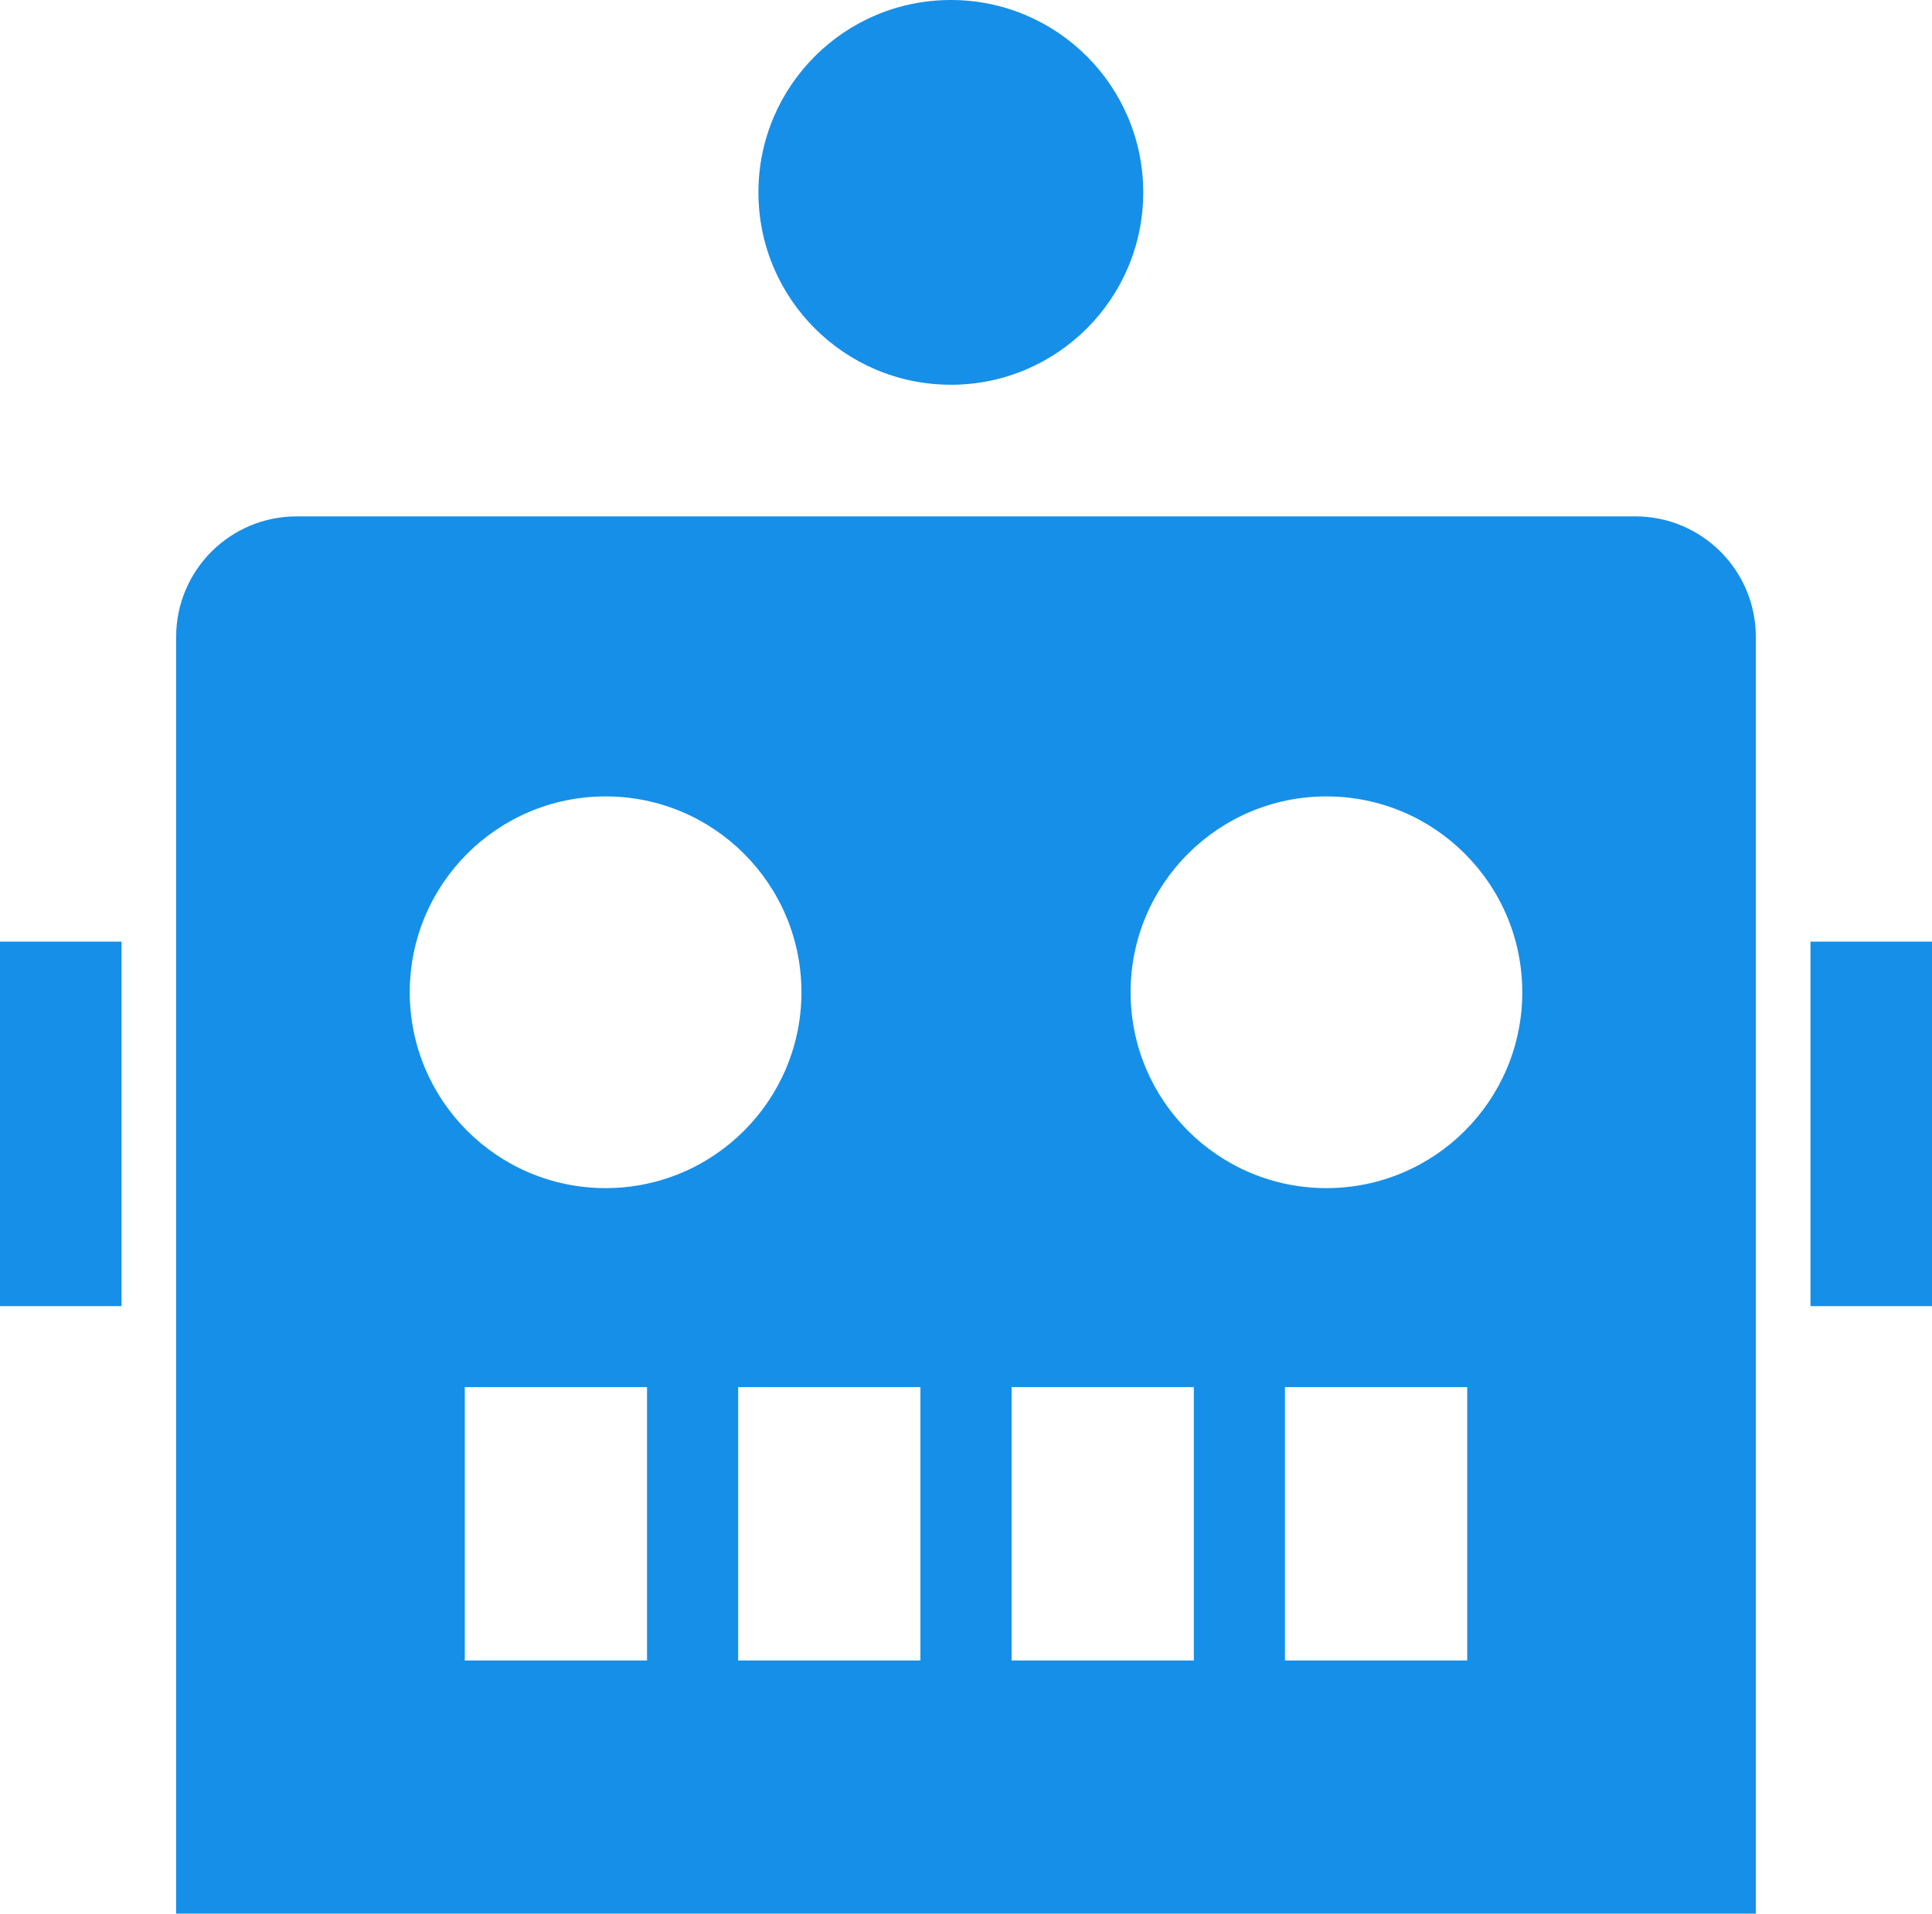
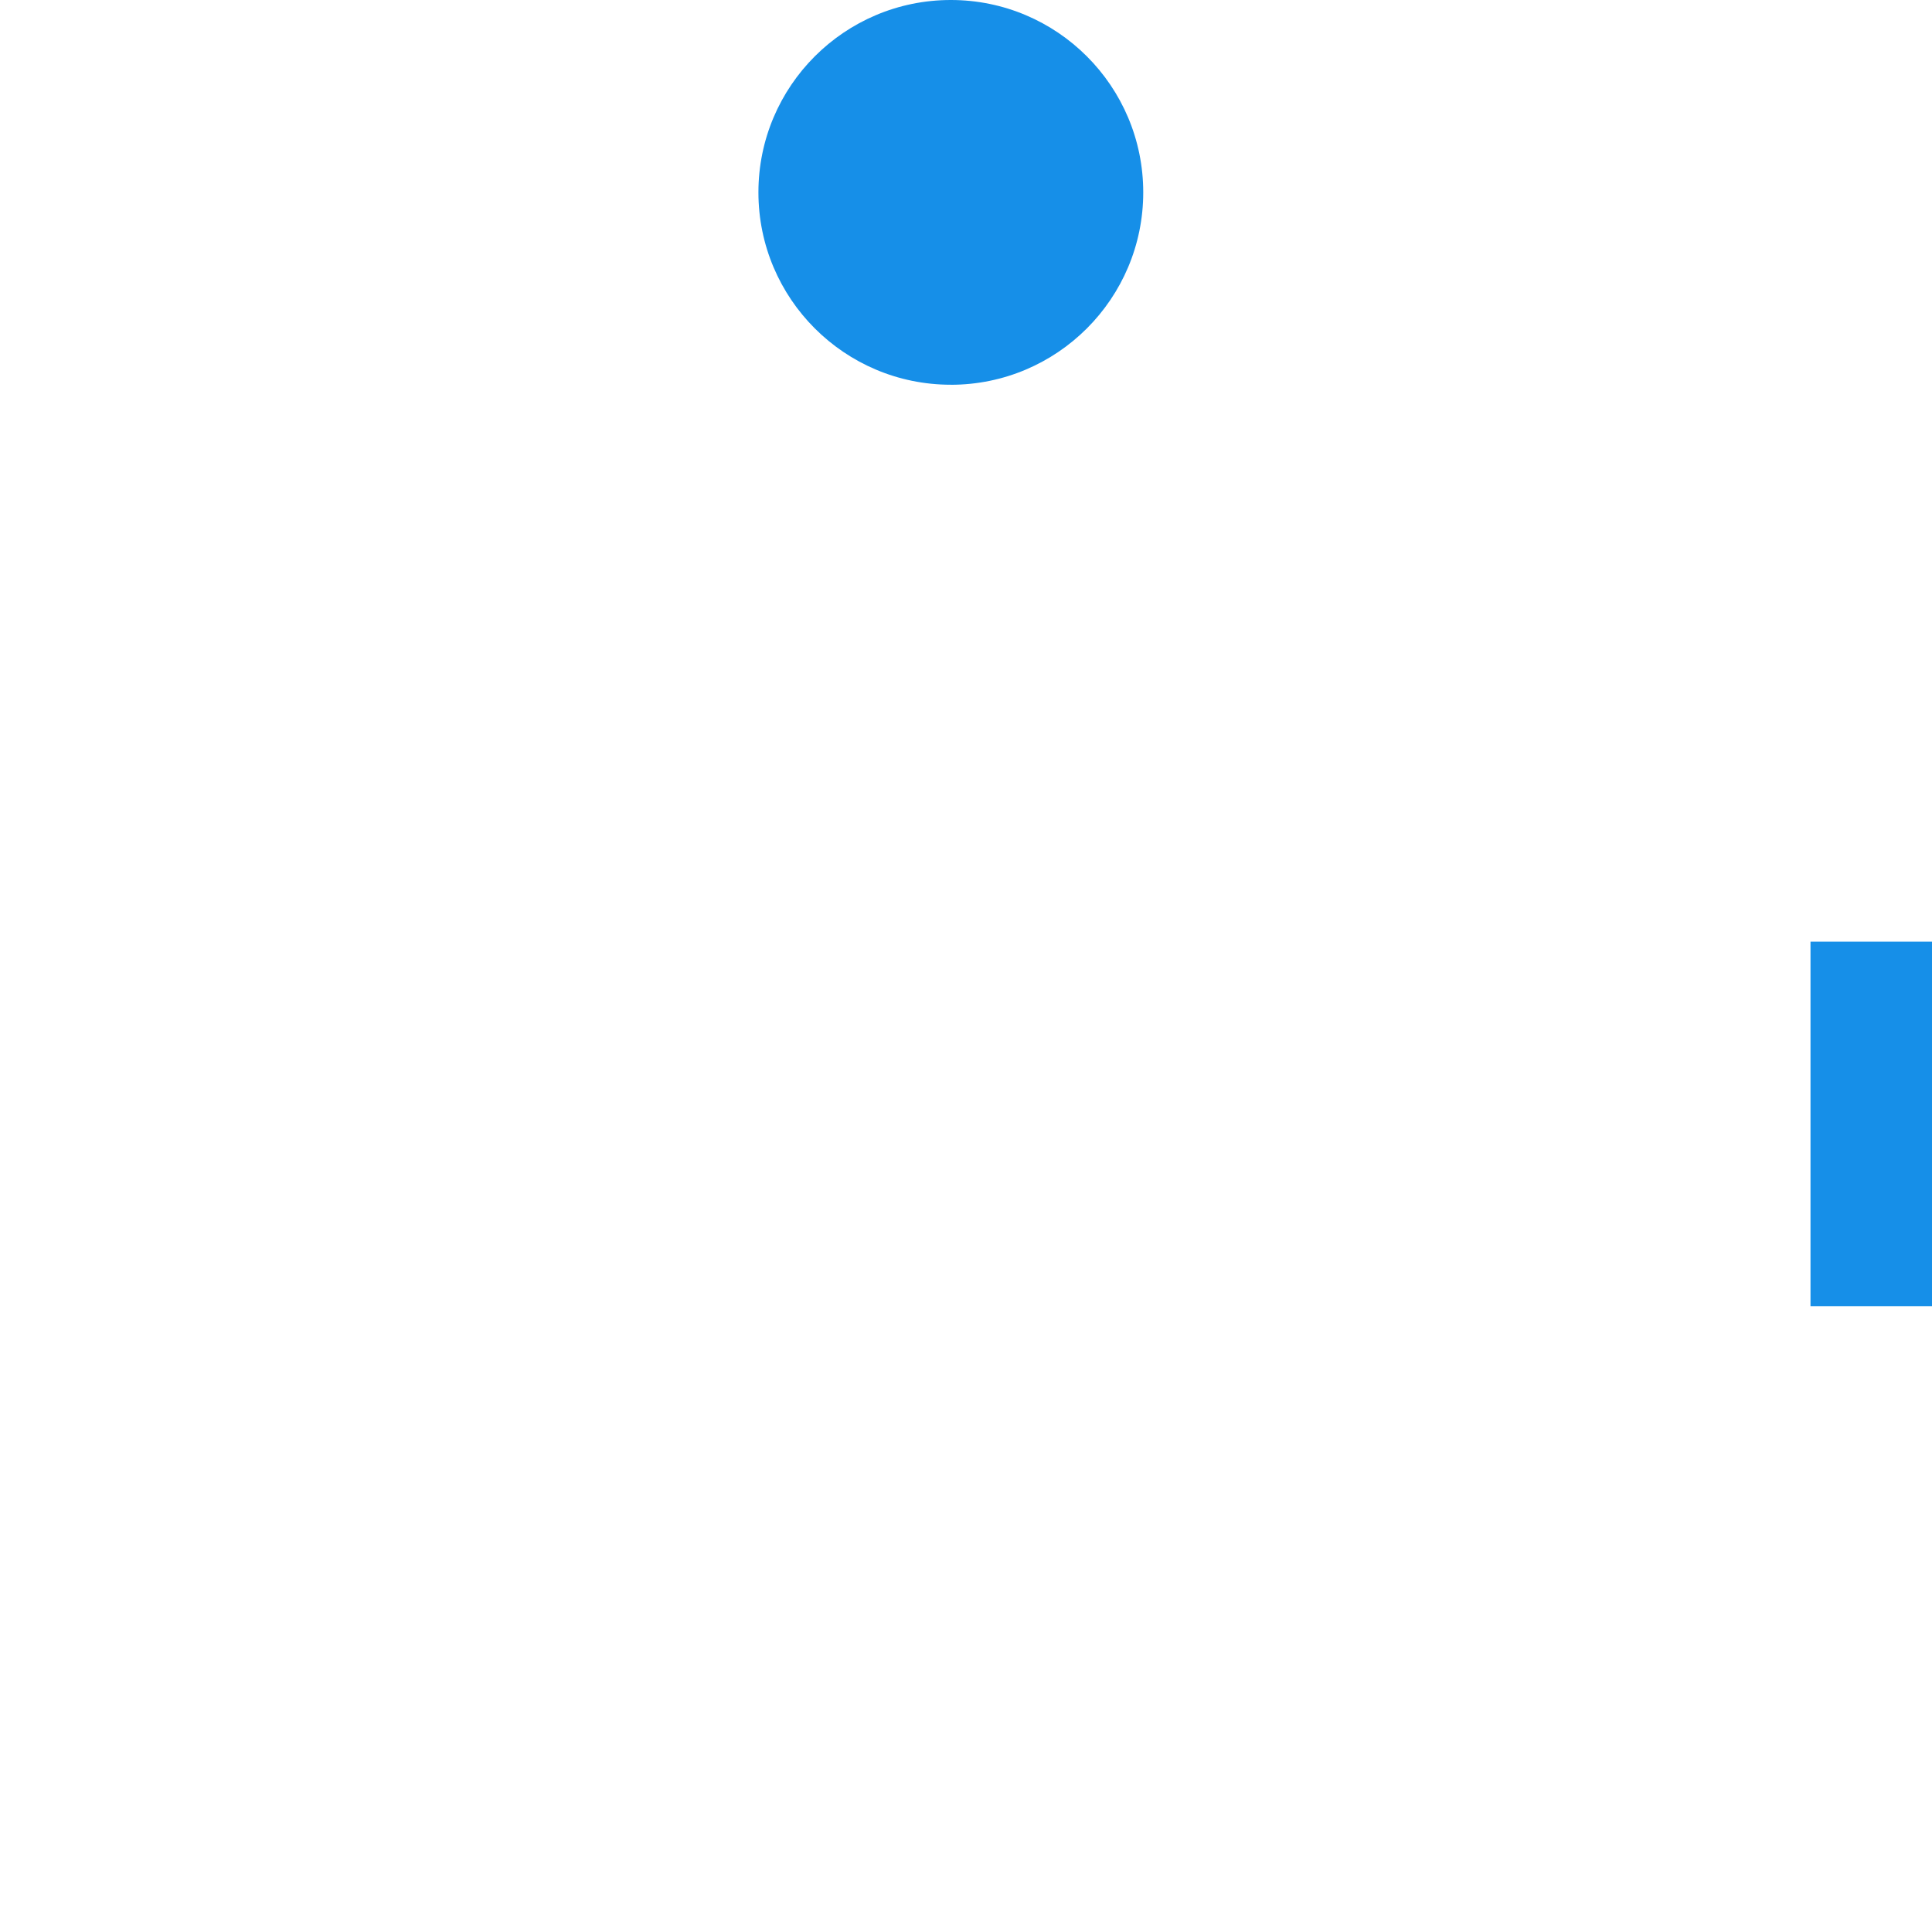
<svg xmlns="http://www.w3.org/2000/svg" id="_レイヤー_2" data-name="レイヤー_2" viewBox="0 0 512 507.19">
  <defs>
    <style>
      .cls-1 {
        fill: #168fe8;
      }
    </style>
  </defs>
  <g id="_レイヤー_1-2" data-name="レイヤー_1">
    <g>
-       <path class="cls-1" d="M433.36,136.86H78.63c-17.65,0-31.95,14.3-31.95,31.95v338.38h418.63V168.81c0-17.65-14.3-31.95-31.95-31.95ZM160.49,211.08c28.67,0,51.9,23.26,51.9,51.91s-23.23,51.91-51.9,51.91-51.9-23.25-51.9-51.91,23.24-51.91,51.9-51.91ZM171.47,440.1h-48.3v-72.46h48.3v72.46ZM243.92,440.1h-48.3v-72.46h48.3v72.46ZM316.38,440.1h-48.3v-72.46h48.3v72.46ZM388.83,440.1h-48.3v-72.46h48.3v72.46h0ZM351.52,314.9c-28.67,0-51.9-23.25-51.9-51.91s23.23-51.91,51.9-51.91,51.9,23.26,51.9,51.91c0,28.66-23.24,51.91-51.9,51.91Z" />
      <rect class="cls-1" x="479.8" y="249.57" width="32.2" height="96.61" />
-       <rect class="cls-1" y="249.57" width="32.2" height="96.61" />
      <path class="cls-1" d="M251.98,101.98c28.15,0,50.99-22.83,50.99-50.99S280.13,0,251.98,0s-50.99,22.83-50.99,50.98c0,28.16,22.83,50.99,50.99,50.99Z" />
    </g>
  </g>
</svg>